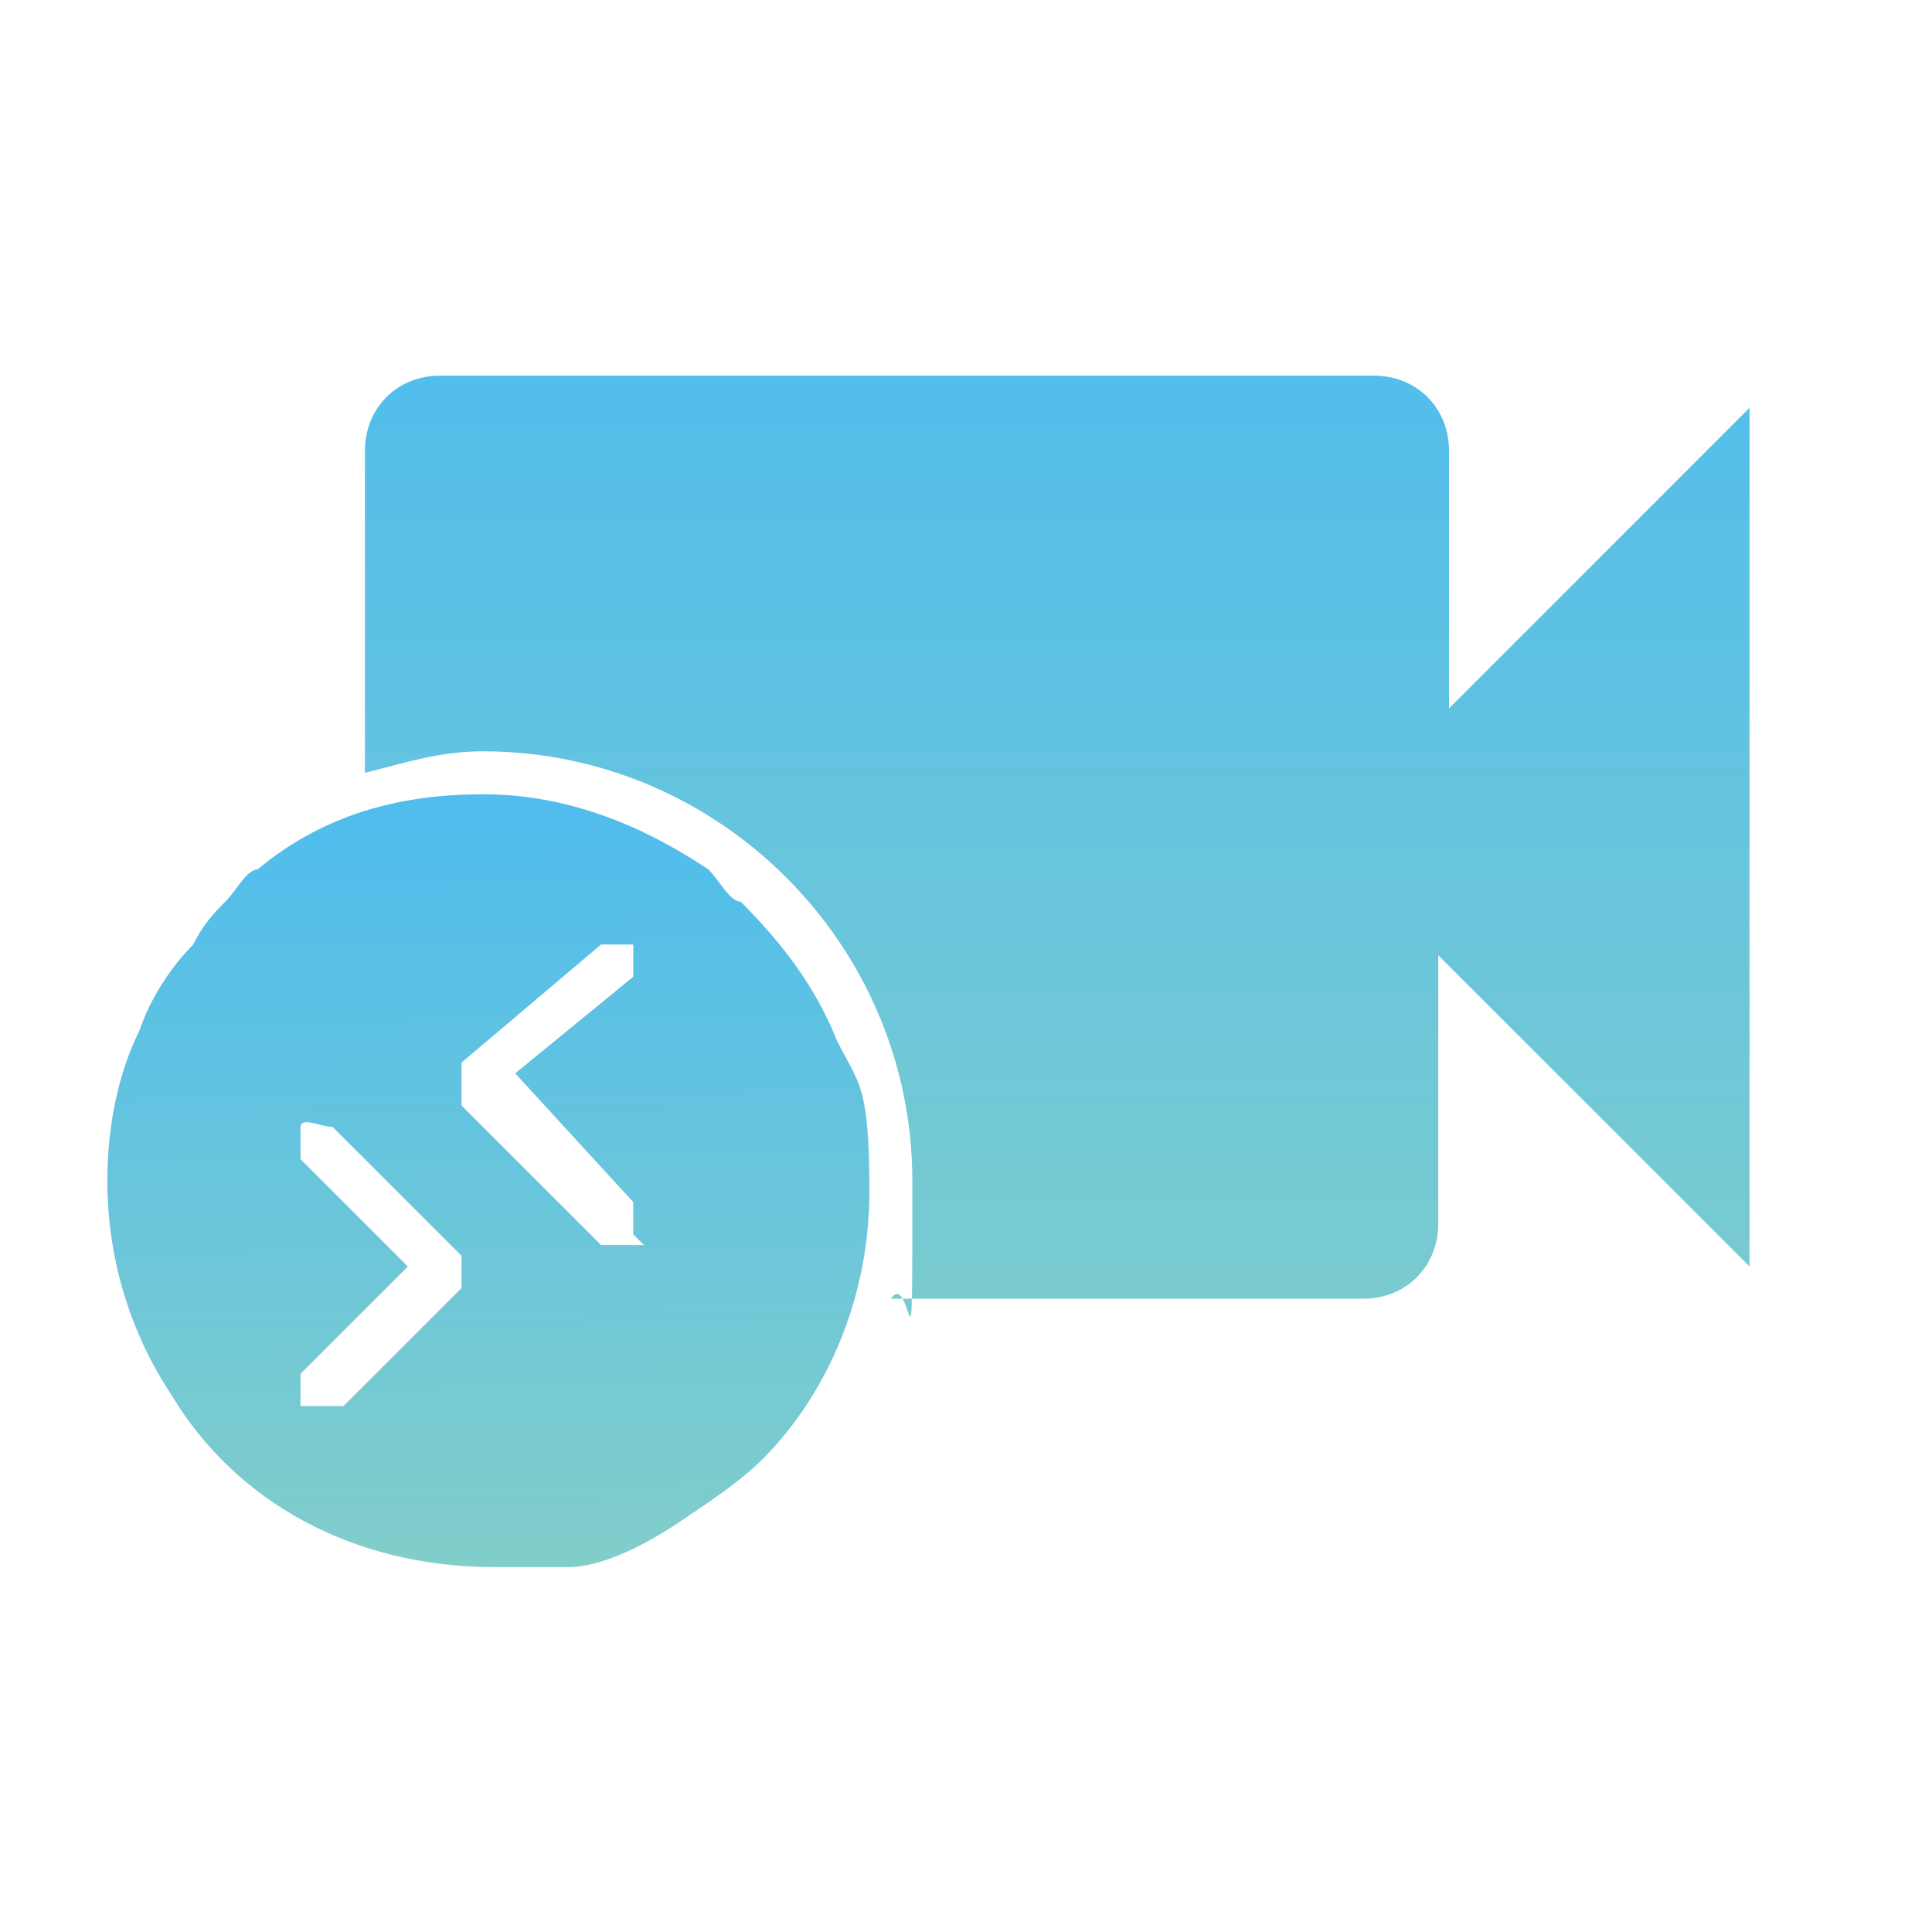
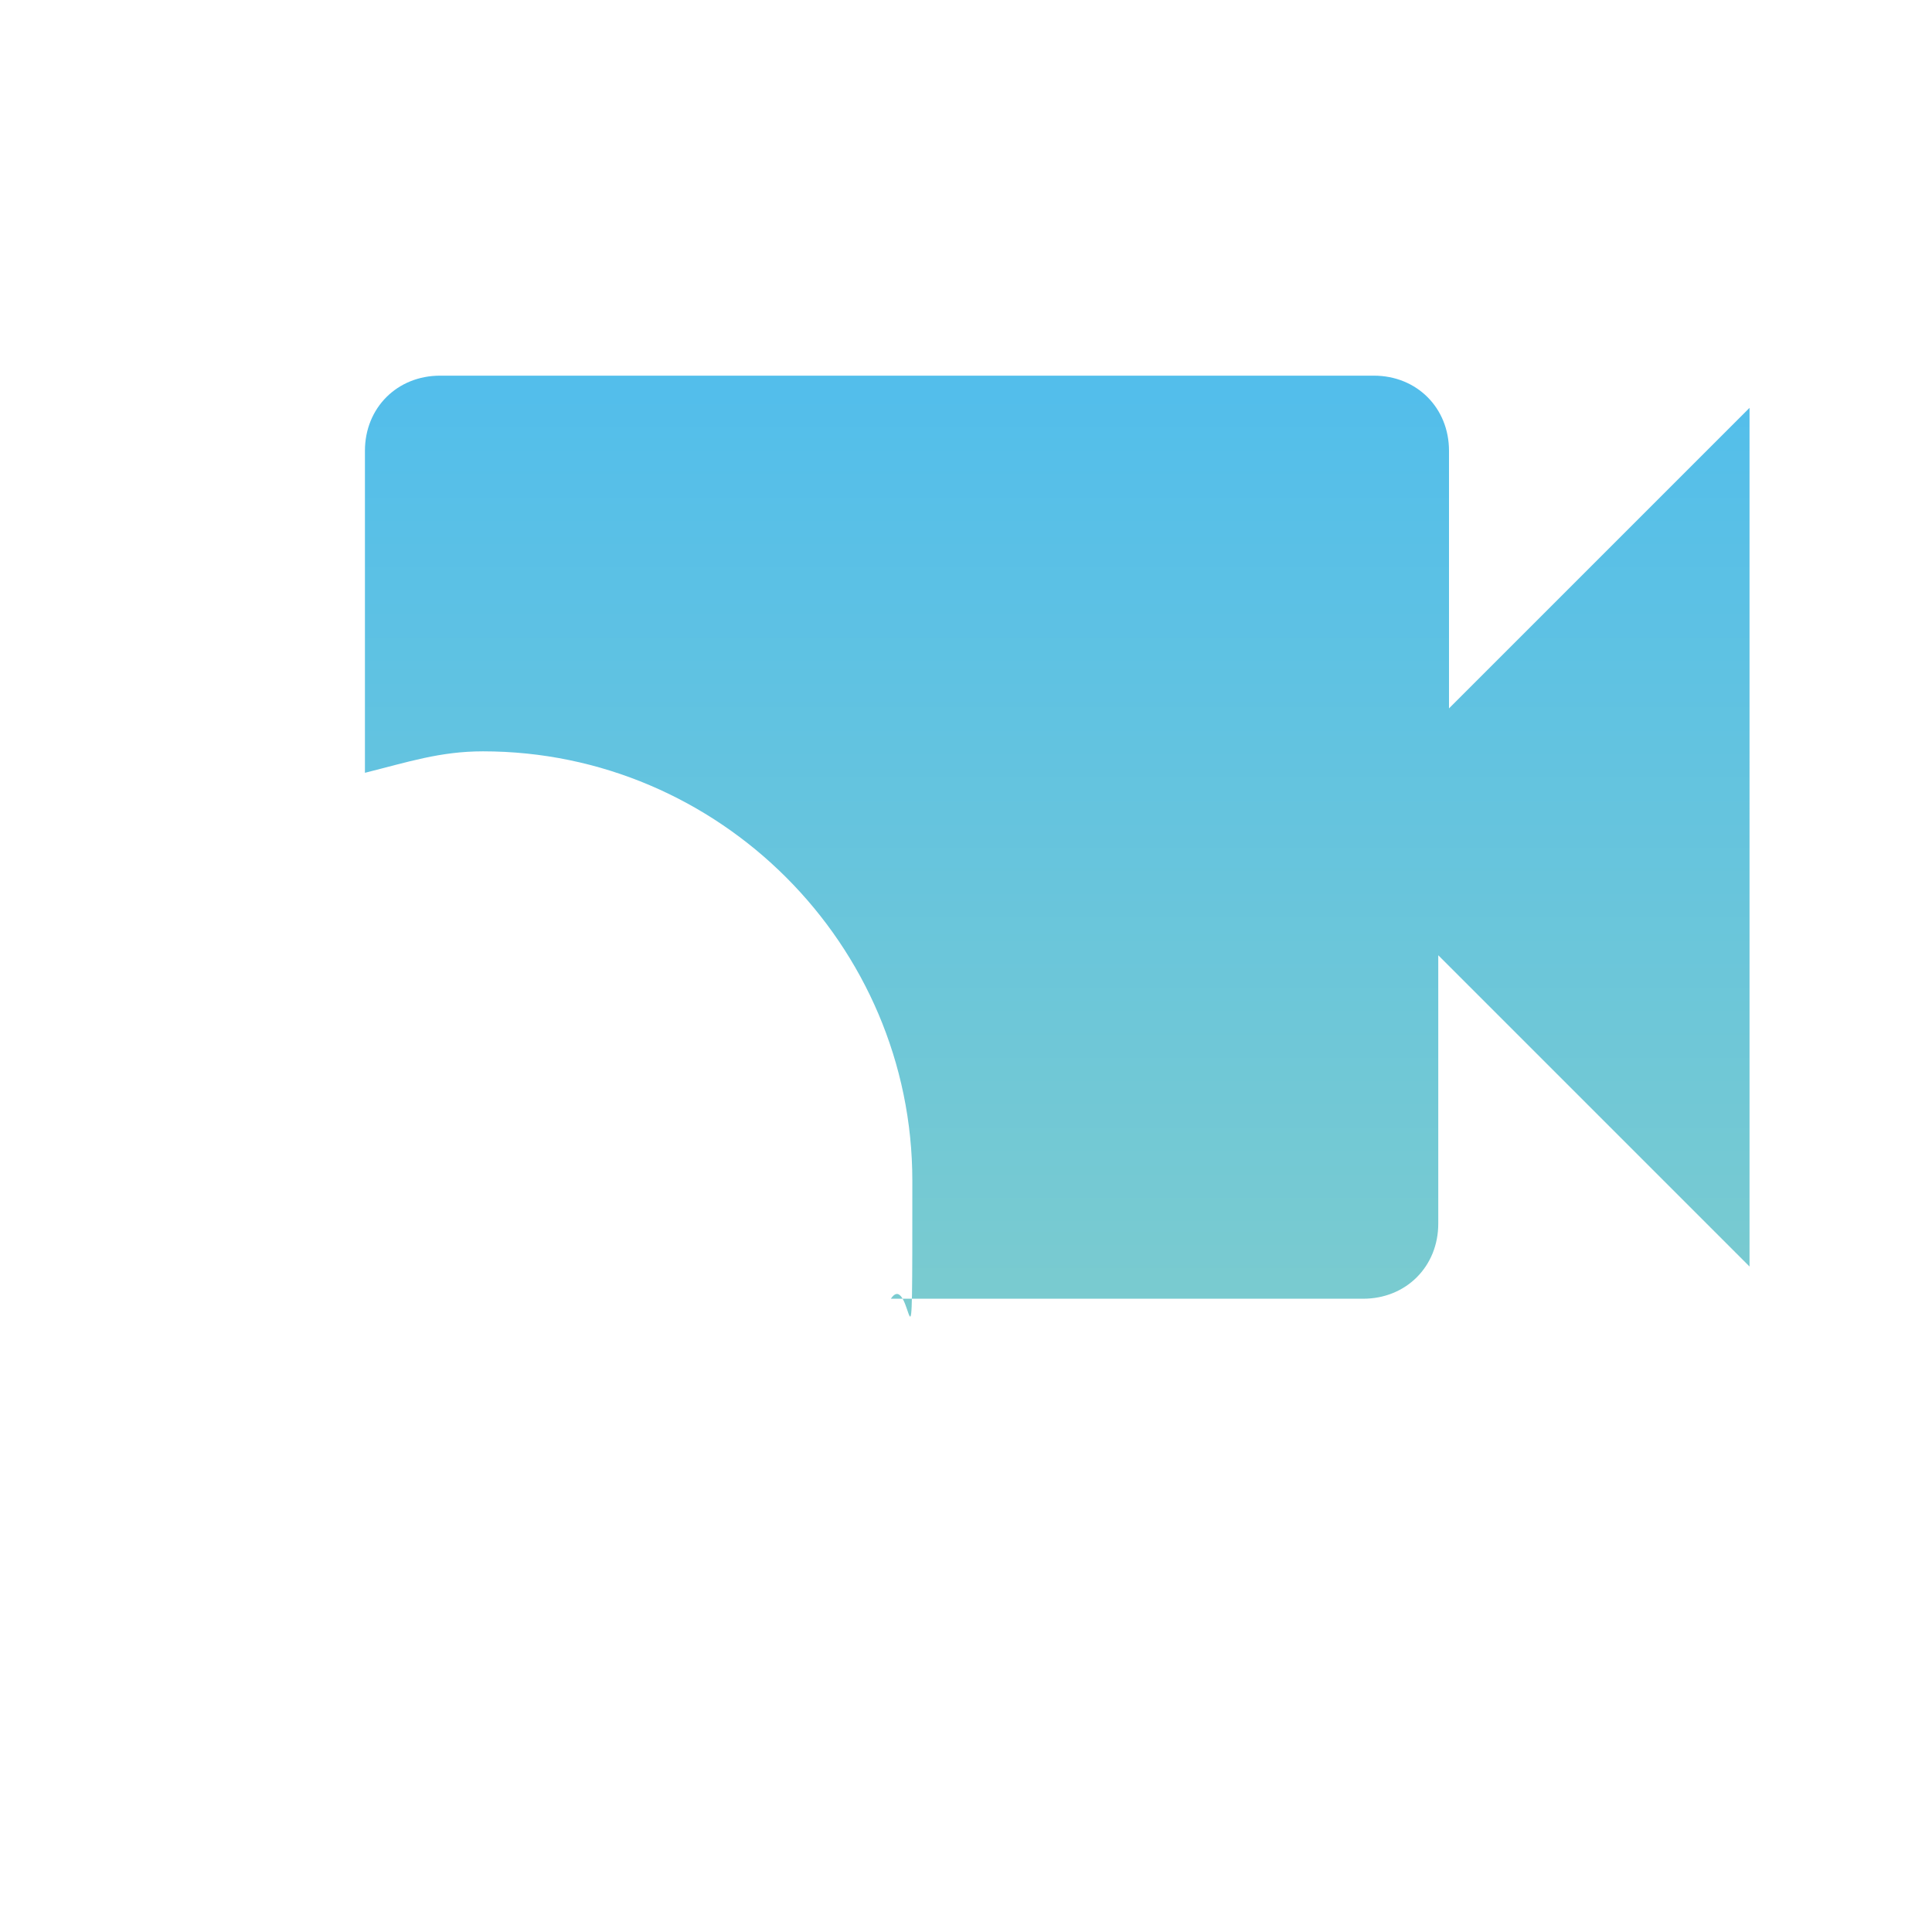
<svg xmlns="http://www.w3.org/2000/svg" xmlns:xlink="http://www.w3.org/1999/xlink" id="Ebene_1" data-name="Ebene 1" version="1.1" viewBox="0 0 18 18">
  <defs>
    <style>
      .cls-1 {
        fill: url(#Unbenannter_Verlauf_2-2);
      }

      .cls-1, .cls-2 {
        stroke-width: 0px;
      }

      .cls-2 {
        fill: url(#Unbenannter_Verlauf_2);
      }
    </style>
    <linearGradient id="Unbenannter_Verlauf_2" data-name="Unbenannter Verlauf 2" x1="4.4" y1="7.6" x2="4.5" y2="14.8" gradientUnits="userSpaceOnUse">
      <stop offset="0" stop-color="#50bded" />
      <stop offset="1" stop-color="#83cec9" />
    </linearGradient>
    <linearGradient id="Unbenannter_Verlauf_2-2" data-name="Unbenannter Verlauf 2" x1="9.9" y1="3" x2="9.9" y2="14.1" xlink:href="#Unbenannter_Verlauf_2" />
  </defs>
-   <path class="cls-2" d="M6.9,8.4c-.1,0-.2-.2-.3-.3-.6-.4-1.3-.7-2.1-.7s-1.5.2-2.1.7c-.1,0-.2.2-.3.3-.1.1-.2.2-.3.4,0,0,0,0,0,0-.2.2-.4.5-.5.8-.2.4-.3.9-.3,1.4,0,.7.2,1.4.6,2,.6,1,1.7,1.6,3,1.6s.5,0,.7,0c.3,0,.7-.2,1-.4.3-.2.6-.4.8-.6.6-.6,1-1.5,1-2.5s-.1-1-.3-1.4c-.2-.5-.5-.9-.9-1.3ZM4.4,11.9l-1.2,1.2s0,0-.2,0-.1,0-.2,0c0,0,0-.2,0-.3l1-1-1-1c0,0,0-.2,0-.3s.2,0,.3,0l1.2,1.2c0,0,0,.2,0,.3ZM6,11.6s0,0-.2,0-.1,0-.2,0l-1.3-1.3s0-.1,0-.2c0,0,0-.1,0-.2l1.3-1.1c0,0,.2,0,.3,0,0,0,0,.2,0,.3l-1.1.9,1.1,1.2c0,0,0,.2,0,.3Z" />
  <path class="cls-1" d="M13.5,6.7v-2.5c0-.4-.3-.7-.7-.7H4.1c-.4,0-.7.3-.7.7v3c.4-.1.7-.2,1.1-.2,2.2,0,4,1.8,4,4s0,.8-.2,1.1h4.4c.4,0,.7-.3.7-.7v-2.5l2.9,2.9V3.8l-2.9,2.9Z" />
</svg>